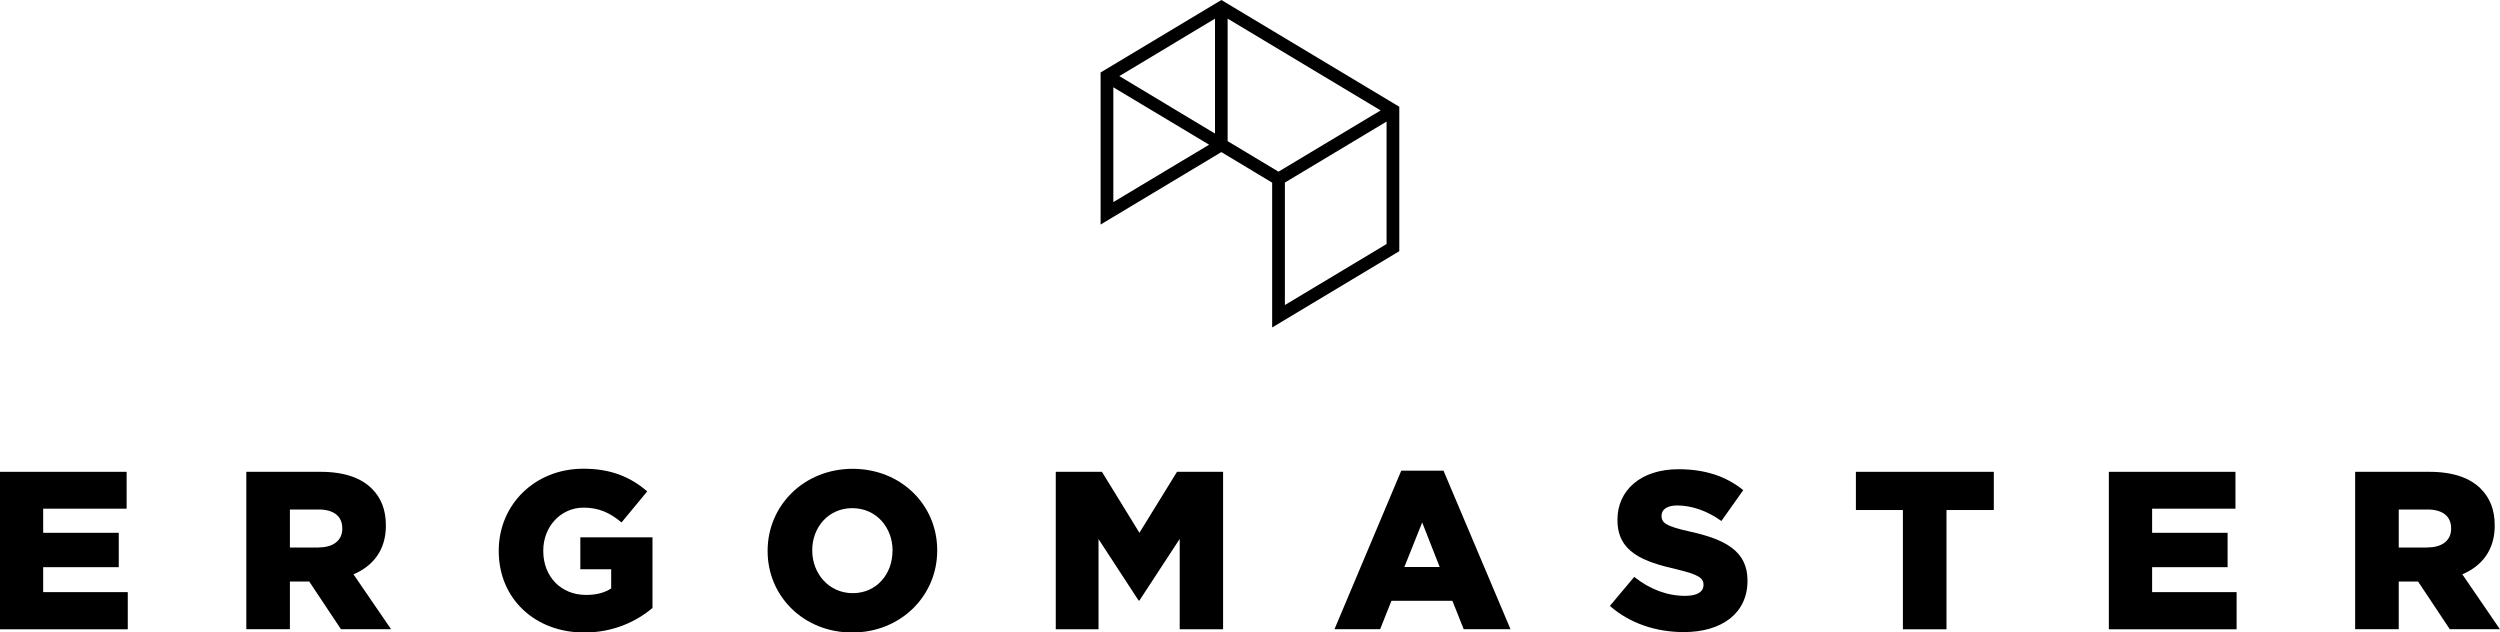
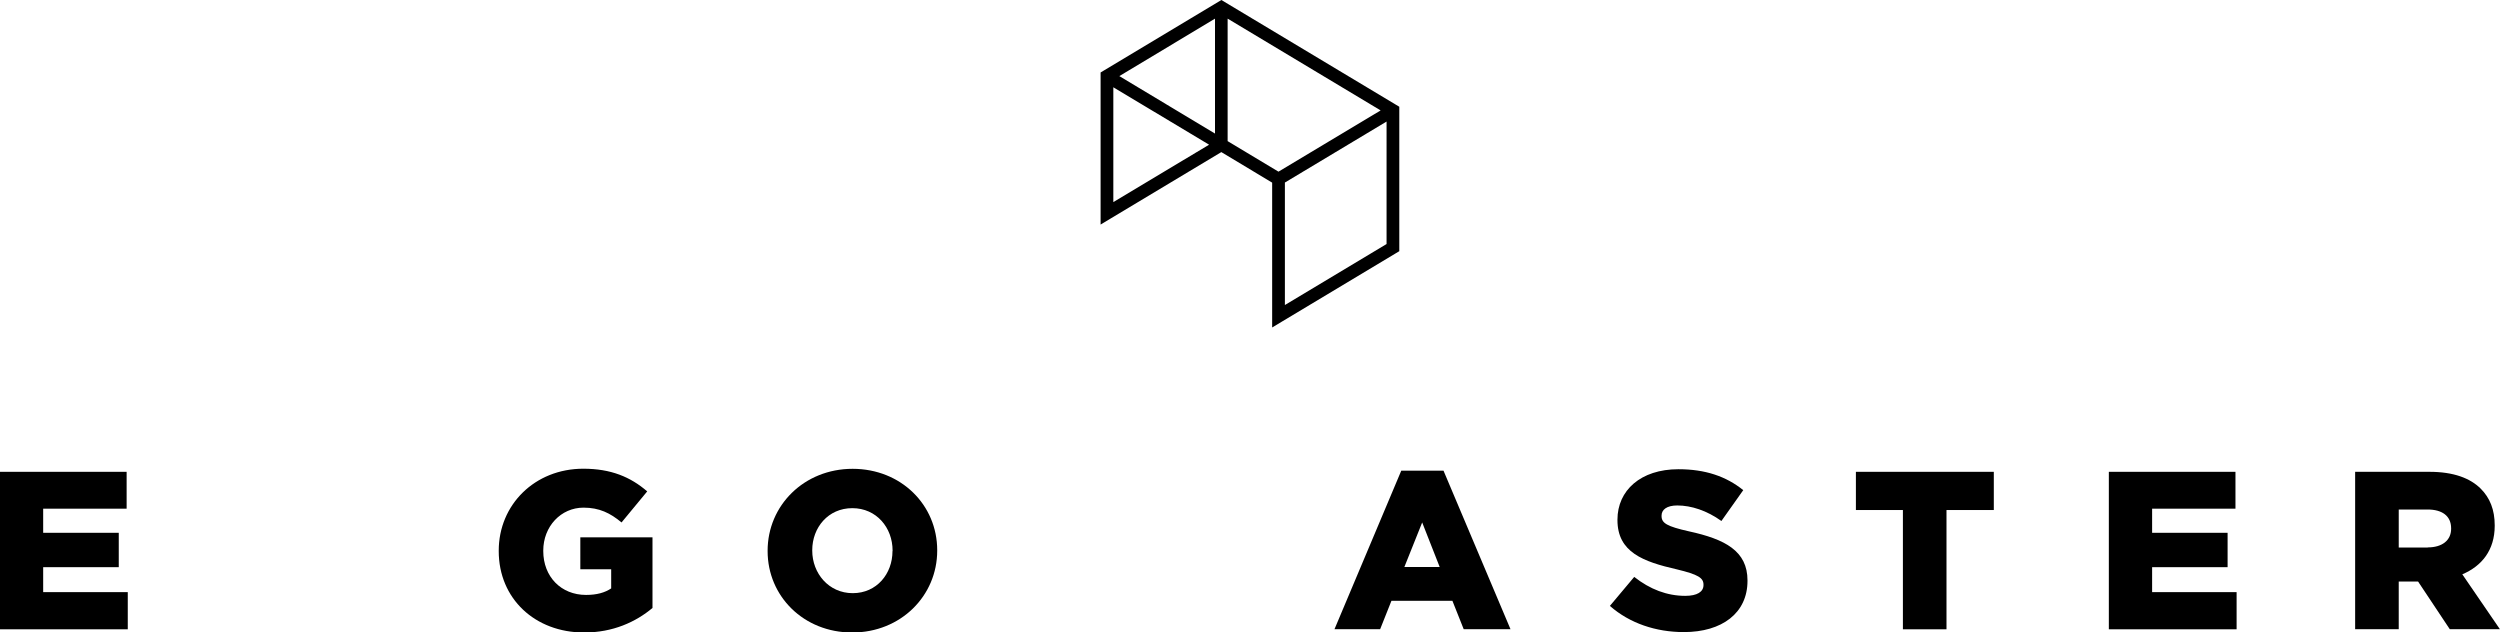
<svg xmlns="http://www.w3.org/2000/svg" id="Layer_2" data-name="Layer 2" viewBox="0 0 241.46 61.08">
  <g id="Layer_2-2" data-name="Layer 2">
    <g>
      <polygon points="0 45.57 12.23 45.57 12.23 49.13 4.17 49.13 4.17 51.46 11.47 51.46 11.47 54.78 4.17 54.78 4.17 57.19 12.34 57.19 12.34 60.78 0 60.78 0 45.57" />
-       <path d="m30.8 52.87c1.41.0 2.26-.69 2.26-1.8v-.04c0-1.22-.89-1.82-2.28-1.82H28v3.67h2.8zm-7.02-7.3h7.19c2.32.0 3.93.61 4.95 1.63.89.89 1.35 2.04 1.35 3.54v.04c0 2.35-1.24 3.89-3.13 4.69l3.63 5.3h-4.84l-3.06-4.6H28v4.6h-4.21v-15.2z" />
      <path d="m48.17 53.22v-.04c0-4.43 3.48-7.91 8.17-7.91 2.67.0 4.56.8 6.17 2.19l-2.48 3c-1.09-.91-2.15-1.43-3.67-1.43-2.19.0-3.89 1.82-3.89 4.15v.04c0 2.48 1.72 4.24 4.13 4.24 1.04.0 1.82-.22 2.43-.63v-1.85h-2.98V51.9h6.97v6.82c-1.61 1.35-3.82 2.37-6.6 2.37-4.74.0-8.25-3.26-8.25-7.86" />
      <path d="m86.21 53.22v-.04c0-2.22-1.56-4.1-3.89-4.1s-3.87 1.87-3.87 4.06v.04c0 2.19 1.59 4.11 3.91 4.11s3.84-1.87 3.84-4.06m-12.06.0v-.04c0-4.37 3.52-7.91 8.21-7.91s8.17 3.5 8.17 7.86v.04c0 4.37-3.52 7.91-8.21 7.91s-8.17-3.5-8.17-7.86z" />
-       <polygon points="101.97 45.57 106.43 45.57 110.05 51.46 113.68 45.57 118.13 45.57 118.13 60.78 113.94 60.78 113.94 52.05 110.05 58 109.97 58 106.1 52.07 106.1 60.78 101.97 60.78 101.97 45.57" />
      <path d="m139.05 54.76-1.69-4.3-1.72 4.3h3.41zm-3.69-9.3h4.06l6.47 15.31h-4.52l-1.09-2.74h-5.89l-1.09 2.74h-4.41l6.45-15.31z" />
      <path d="m155.49 58.52 2.35-2.8c1.52 1.2 3.17 1.83 4.93 1.83 1.15.0 1.76-.39 1.76-1.04v-.04c0-.65-.5-.98-2.58-1.48-3.24-.74-5.73-1.65-5.73-4.76v-.04c0-2.82 2.24-4.87 5.89-4.87 2.59.0 4.61.69 6.26 2.02l-2.11 2.98c-1.39-1-2.91-1.5-4.26-1.5-1.02.0-1.52.41-1.52.98v.04c0 .69.52 1 2.65 1.48 3.48.76 5.65 1.89 5.65 4.74v.04c0 3.11-2.45 4.95-6.15 4.95-2.69.0-5.23-.85-7.13-2.52" />
      <polygon points="183.79 49.26 179.25 49.26 179.25 45.57 192.57 45.57 192.57 49.26 188 49.26 188 60.78 183.79 60.78 183.79 49.26" />
      <polygon points="203.68 45.57 215.91 45.57 215.91 49.13 207.86 49.13 207.86 51.46 215.15 51.46 215.15 54.78 207.86 54.78 207.86 57.19 216.02 57.19 216.02 60.78 203.68 60.78 203.68 45.57" />
      <path d="m234.48 52.87c1.41.0 2.26-.69 2.26-1.8v-.04c0-1.22-.89-1.82-2.28-1.82h-2.78v3.67h2.8zm-7.02-7.3h7.19c2.32.0 3.93.61 4.95 1.63.89.89 1.35 2.04 1.35 3.54v.04c0 2.35-1.24 3.89-3.13 4.69l3.63 5.3h-4.84l-3.06-4.6h-1.87v4.6h-4.21v-15.2z" />
      <path d="m124.1 17.63v11.83l9.82-5.89V11.74l-9.82 5.89zm11.05 3.81v2.82l-.3.18-11.05 6.63-.93.56V17.64l-4.91-2.95-10.73 6.44-.93.56V7l.3-.18L117.65.19l.32-.19.31.19 16.57 9.94.3.18v11.13zm-18.38-7.47-9.24-5.54v11.09l9.24-5.54zm16.57-3.31-14.77-8.86v11.83l4.91 2.95 9.86-5.91zM117.35 1.8l-9.24 5.55 9.24 5.55V1.8z" />
    </g>
  </g>
</svg>